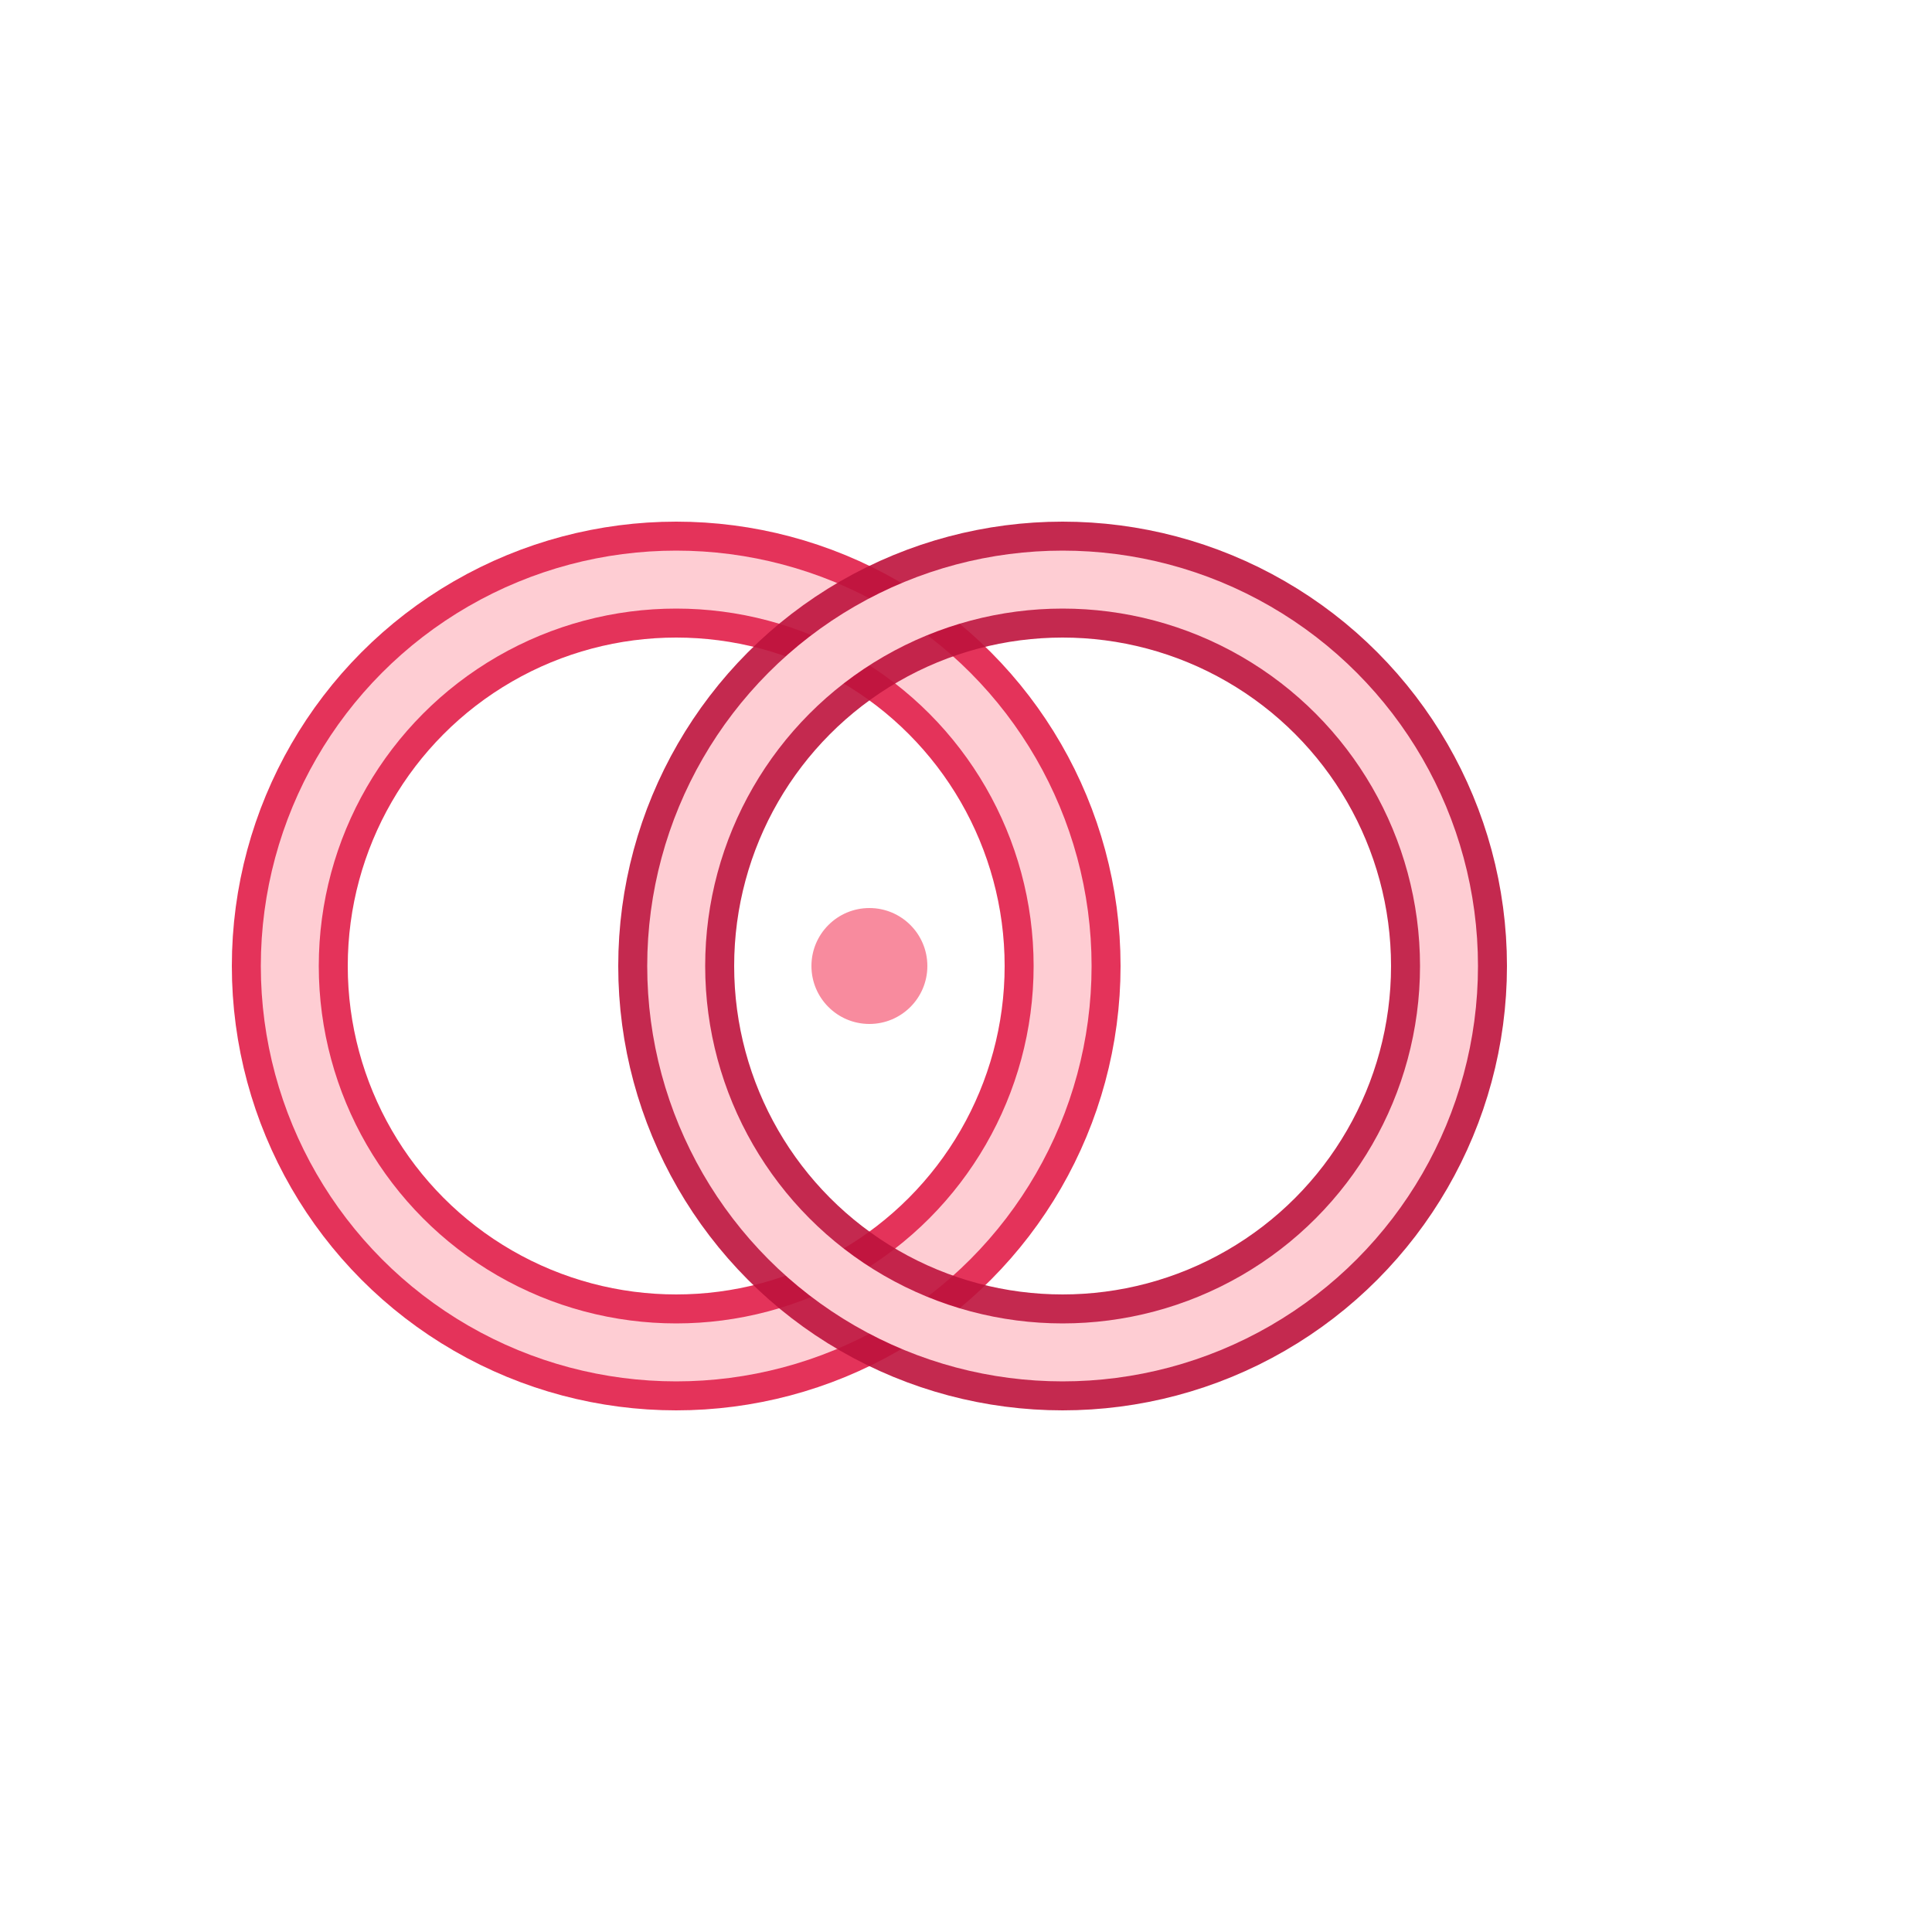
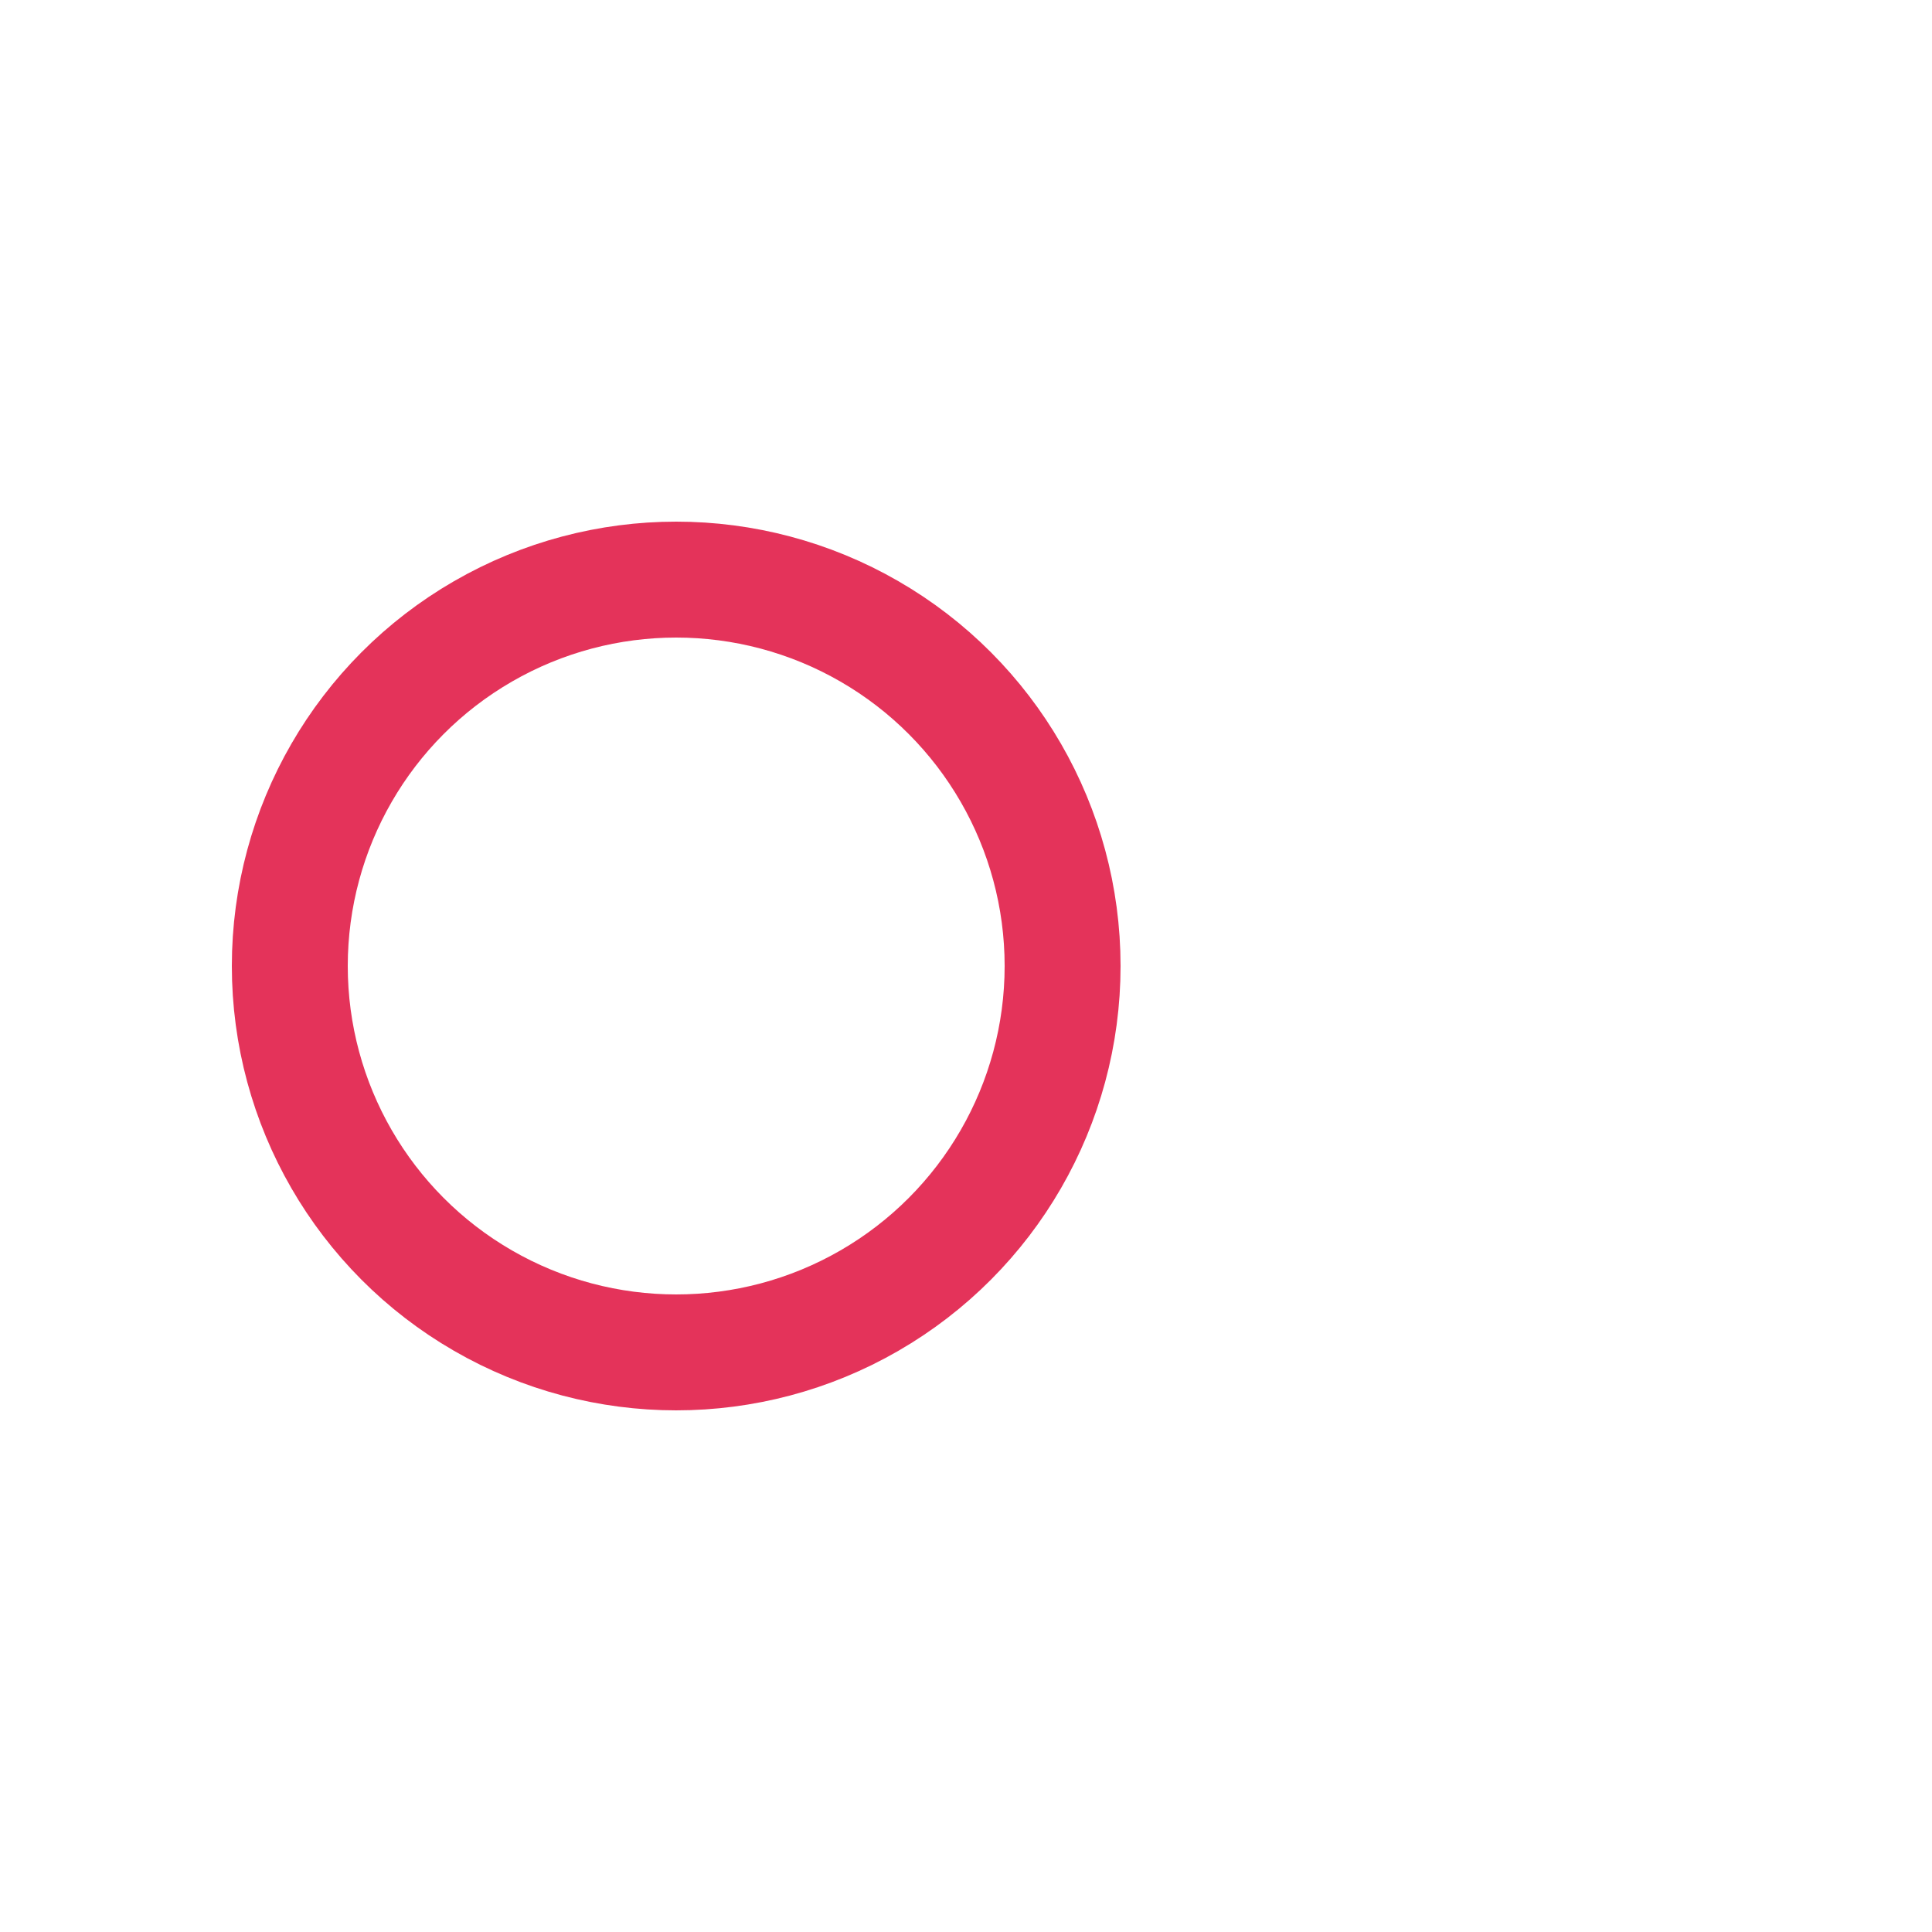
<svg xmlns="http://www.w3.org/2000/svg" viewBox="0 0 100 100">
  <circle cx="35" cy="50" r="20" fill="none" stroke="#e11d48" stroke-width="6" opacity="0.9" />
-   <circle cx="35" cy="50" r="20" fill="none" stroke="#fecdd3" stroke-width="3" />
-   <circle cx="55" cy="50" r="20" fill="none" stroke="#be123c" stroke-width="6" opacity="0.9" />
-   <circle cx="55" cy="50" r="20" fill="none" stroke="#fecdd3" stroke-width="3" />
-   <circle cx="45" cy="50" r="3" fill="#f43f5e" opacity="0.6" />
</svg>